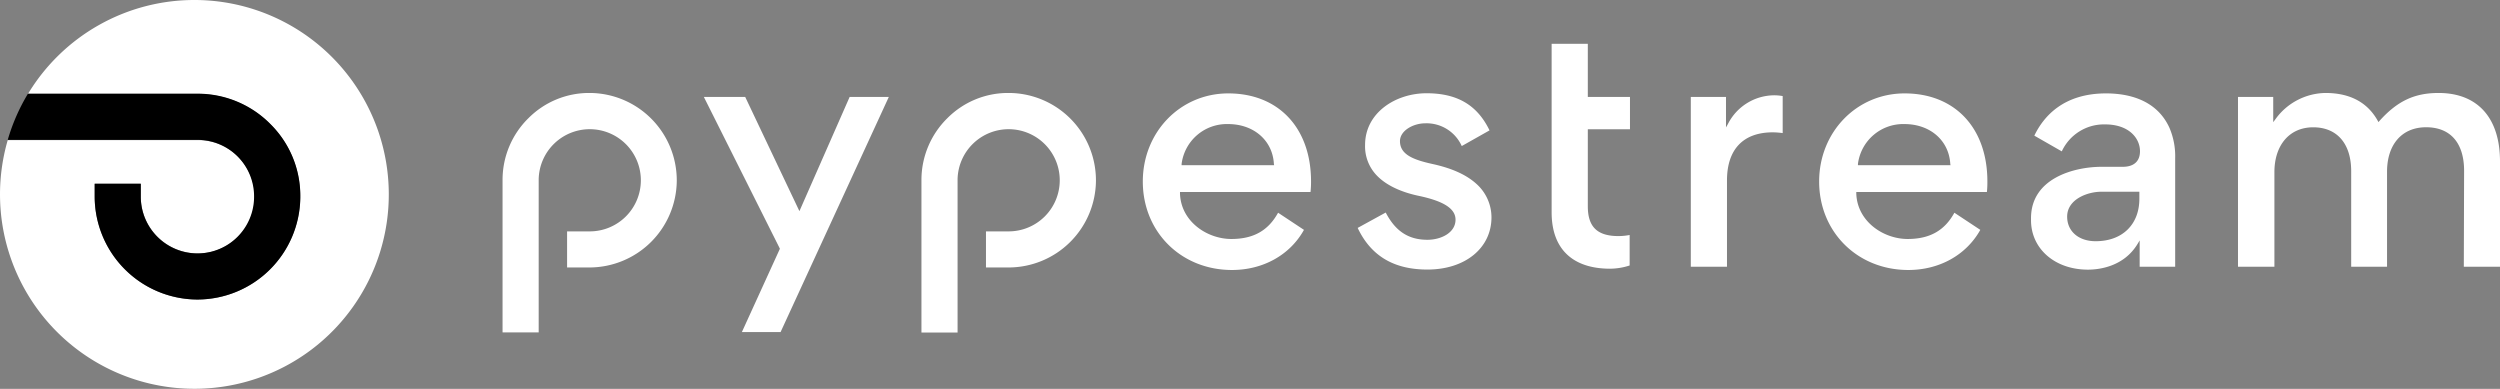
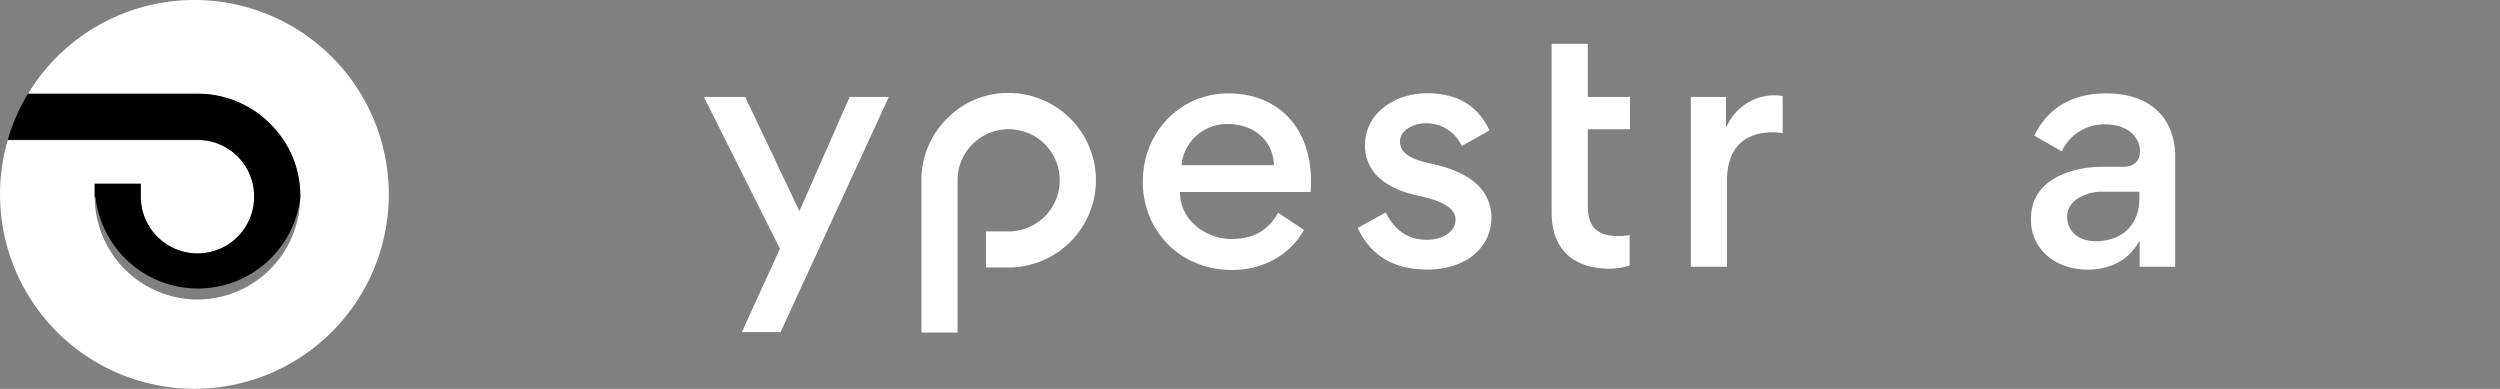
<svg xmlns="http://www.w3.org/2000/svg" id="Layer_1" data-name="Layer 1" viewBox="0 0 526.51 81.89">
  <rect x="0" y="0" width="526.51" height="81.89" fill="#808080" stroke="none" />
  <defs>
    <style>.cls-1{fill:#fff;}</style>
  </defs>
  <path class="cls-1" d="M326.78,9.22V44.74c0,7.64,4.37,11.85,12.32,11.85a13.57,13.57,0,0,0,4.11-.68V49.49a13,13,0,0,1-2.35.23c-4.47,0-6.46-1.94-6.46-6.27V27.22h8.88V20.41H334.4V9.22Z" />
  <path class="cls-1" d="M356.09,56.18h7.62V38c0-6.54,3.42-10.13,9.65-10.13a16,16,0,0,1,2.08.16V20.23a10.43,10.43,0,0,0-1.74-.16,11,11,0,0,0-9.77,6l-.43.77V20.41h-7.41Z" />
-   <path class="cls-1" d="M401.12,19.67c-10.11,0-18,8.15-18,18.56,0,10.62,8.07,18.63,18.77,18.63,6.56,0,12.21-3.15,15.17-8.45l-5.46-3.61c-2.06,3.77-5.2,5.53-9.85,5.53-5.08,0-10.66-3.69-10.81-9.65v-.24h27.51a20.14,20.14,0,0,0,.1-2.28C418.53,26.93,411.7,19.67,401.12,19.67Zm9.67,15.12h-19.5l0-.26a9.6,9.6,0,0,1,9.79-8.4c5.42,0,9.39,3.46,9.66,8.42Z" />
  <path class="cls-1" d="M442.57,35.13c-5.51,0-14.83,2.28-14.83,10.83v.41c0,6,5,10.42,12,10.42,2.16,0,7.51-.53,10.46-5.45l.42-.7v5.54h7.48V33.34a15.19,15.19,0,0,0-1.2-6.41c-2.72-6-8.77-7.26-13.36-7.26-8.92,0-13.13,4.79-15.1,8.9l5.78,3.31a9.79,9.79,0,0,1,9.12-5.68c5.05,0,7.35,2.93,7.35,5.65,0,2.12-1.29,3.28-3.62,3.28ZM441.35,50.8c-3.58,0-6-2.08-6-5.18,0-3.62,4.22-5.24,7.21-5.24h8v1.38C450.6,47.25,447,50.8,441.35,50.8Z" />
-   <path class="cls-1" d="M518.89,56.18h7.62V34c0-9.17-4.71-14.42-12.94-14.42-5.08,0-8.69,1.7-12.45,5.89l-.21.24-.15-.28c-2.16-3.88-5.86-5.85-11-5.85a13.23,13.23,0,0,0-10.6,5.6l-.41.55V20.41h-7.42V56.18H479V36.26c0-5.74,3.21-9.45,8.17-9.45s8,3.37,8,9.25V56.18h7.55v-20c0-5.78,3.15-9.38,8.23-9.38s8,3.26,8,9.18Z" />
  <path class="cls-1" d="M212.57,19.58h-.34a18,18,0,0,0-12.69,5.29,18.25,18.25,0,0,0-5.48,12.93l0,32.24h7.61V37.73a10.76,10.76,0,1,1,10.76,11h-4.78v7.6h4.78A18.42,18.42,0,0,0,230.81,38.1V38A18.41,18.41,0,0,0,212.57,19.58Z" />
  <path class="cls-1" d="M258.68,19.67c-10.11,0-18,8.15-18,18.56,0,10.62,8.07,18.63,18.77,18.63,6.56,0,12.22-3.15,15.17-8.45l-5.45-3.61c-2.07,3.77-5.2,5.53-9.85,5.53-5.09,0-10.67-3.69-10.81-9.65v-.24H276a19.4,19.4,0,0,0,.11-2.28C276.09,26.93,269.25,19.67,258.68,19.67Zm9.66,15.12H248.85l0-.26a9.6,9.6,0,0,1,9.79-8.4c5.42,0,9.39,3.46,9.65,8.42Z" />
  <path class="cls-1" d="M285.93,48c2.8,5.9,7.61,8.77,14.7,8.77,7.94,0,13.48-4.53,13.48-11a9.46,9.46,0,0,0-3.12-7c-2.12-1.94-5.15-3.32-9.25-4.22s-6.9-2-6.9-4.83c0-2.21,2.8-3.75,5.32-3.75a8.12,8.12,0,0,1,7.69,4.79l5.85-3.3c-2.58-5.34-6.8-7.82-13.27-7.82s-12.94,4.07-12.94,10.89A8.85,8.85,0,0,0,290,37c2.43,2.51,6.18,3.71,8.9,4.27,5.22,1.12,7.64,2.7,7.64,5,0,2.75-3.05,4.23-5.92,4.23-4,0-6.75-1.82-8.78-5.74Z" />
  <path class="cls-1" d="M156.24,69.94h8.15l22.8-49.53h-8.25L168.36,44.47,156.94,20.41h-8.71l16,31.93,0,.09Z" />
-   <path class="cls-1" d="M124.3,19.58H124a18,18,0,0,0-12.69,5.29,18.2,18.2,0,0,0-5.47,12.93V70h7.61V37.73a10.76,10.76,0,1,1,10.76,11h-4.78v7.6h4.78A18.42,18.42,0,0,0,142.53,38.1V38A18.41,18.41,0,0,0,124.3,19.58Z" />
  <path class="cls-1" d="M41,0A40.93,40.93,0,0,0,5.89,19.78H41.77A21.52,21.52,0,0,1,57,26.23a21.24,21.24,0,0,1,6.23,15v.4A21.71,21.71,0,0,1,41.6,63.08h-.17A21.71,21.71,0,0,1,19.94,41.44V38.69h9.71v2.75A12,12,0,0,0,41.58,53.37a11.93,11.93,0,0,0,.26-23.86H1.63A40.94,40.94,0,1,0,41,0Z" />
-   <path d="M53.51,41.44a11.93,11.93,0,0,1-23.86,0V38.69H19.94v2.75A21.71,21.71,0,0,0,41.43,63.08h.17A21.71,21.71,0,0,0,63.25,41.59v-.4a21.24,21.24,0,0,0-6.23-15,21.52,21.52,0,0,0-15.25-6.46H5.89a40.71,40.71,0,0,0-4.26,9.73H41.84A11.89,11.89,0,0,1,53.51,41.44Z" />
+   <path d="M53.51,41.44a11.93,11.93,0,0,1-23.86,0V38.69H19.94v2.75h.17A21.71,21.71,0,0,0,63.25,41.59v-.4a21.24,21.24,0,0,0-6.23-15,21.52,21.52,0,0,0-15.25-6.46H5.89a40.71,40.71,0,0,0-4.26,9.73H41.84A11.89,11.89,0,0,1,53.51,41.44Z" />
</svg>